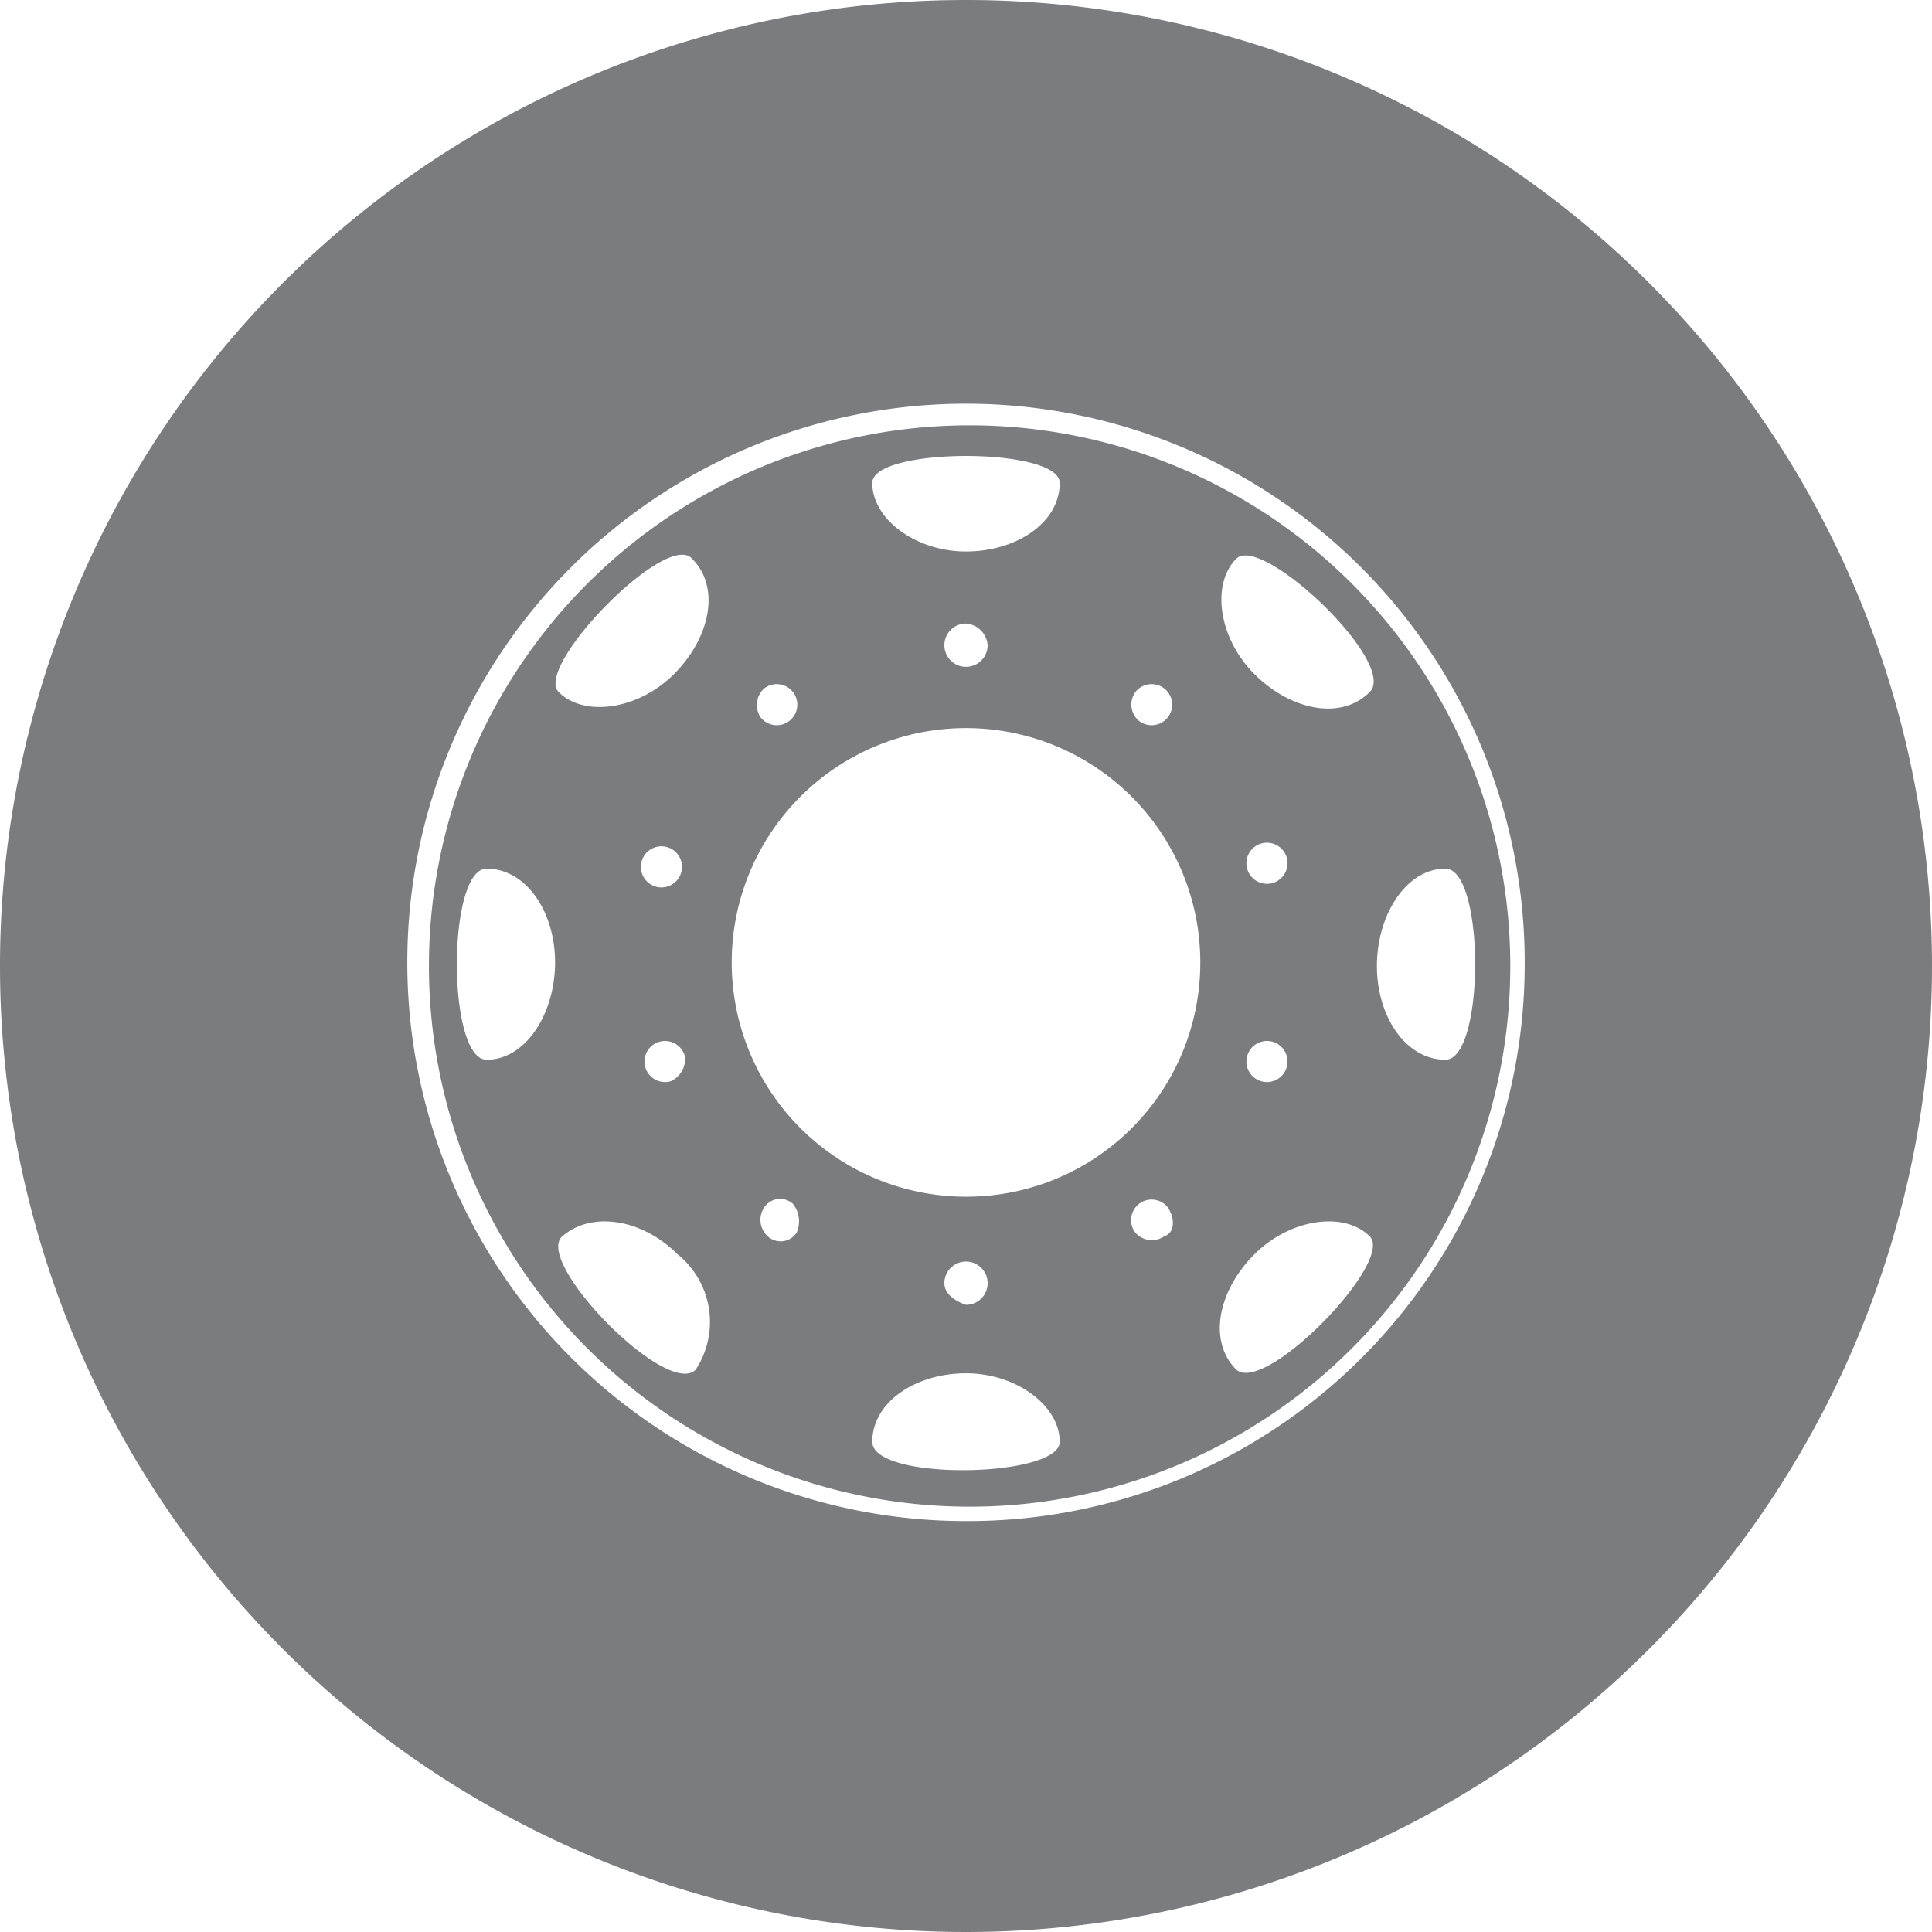
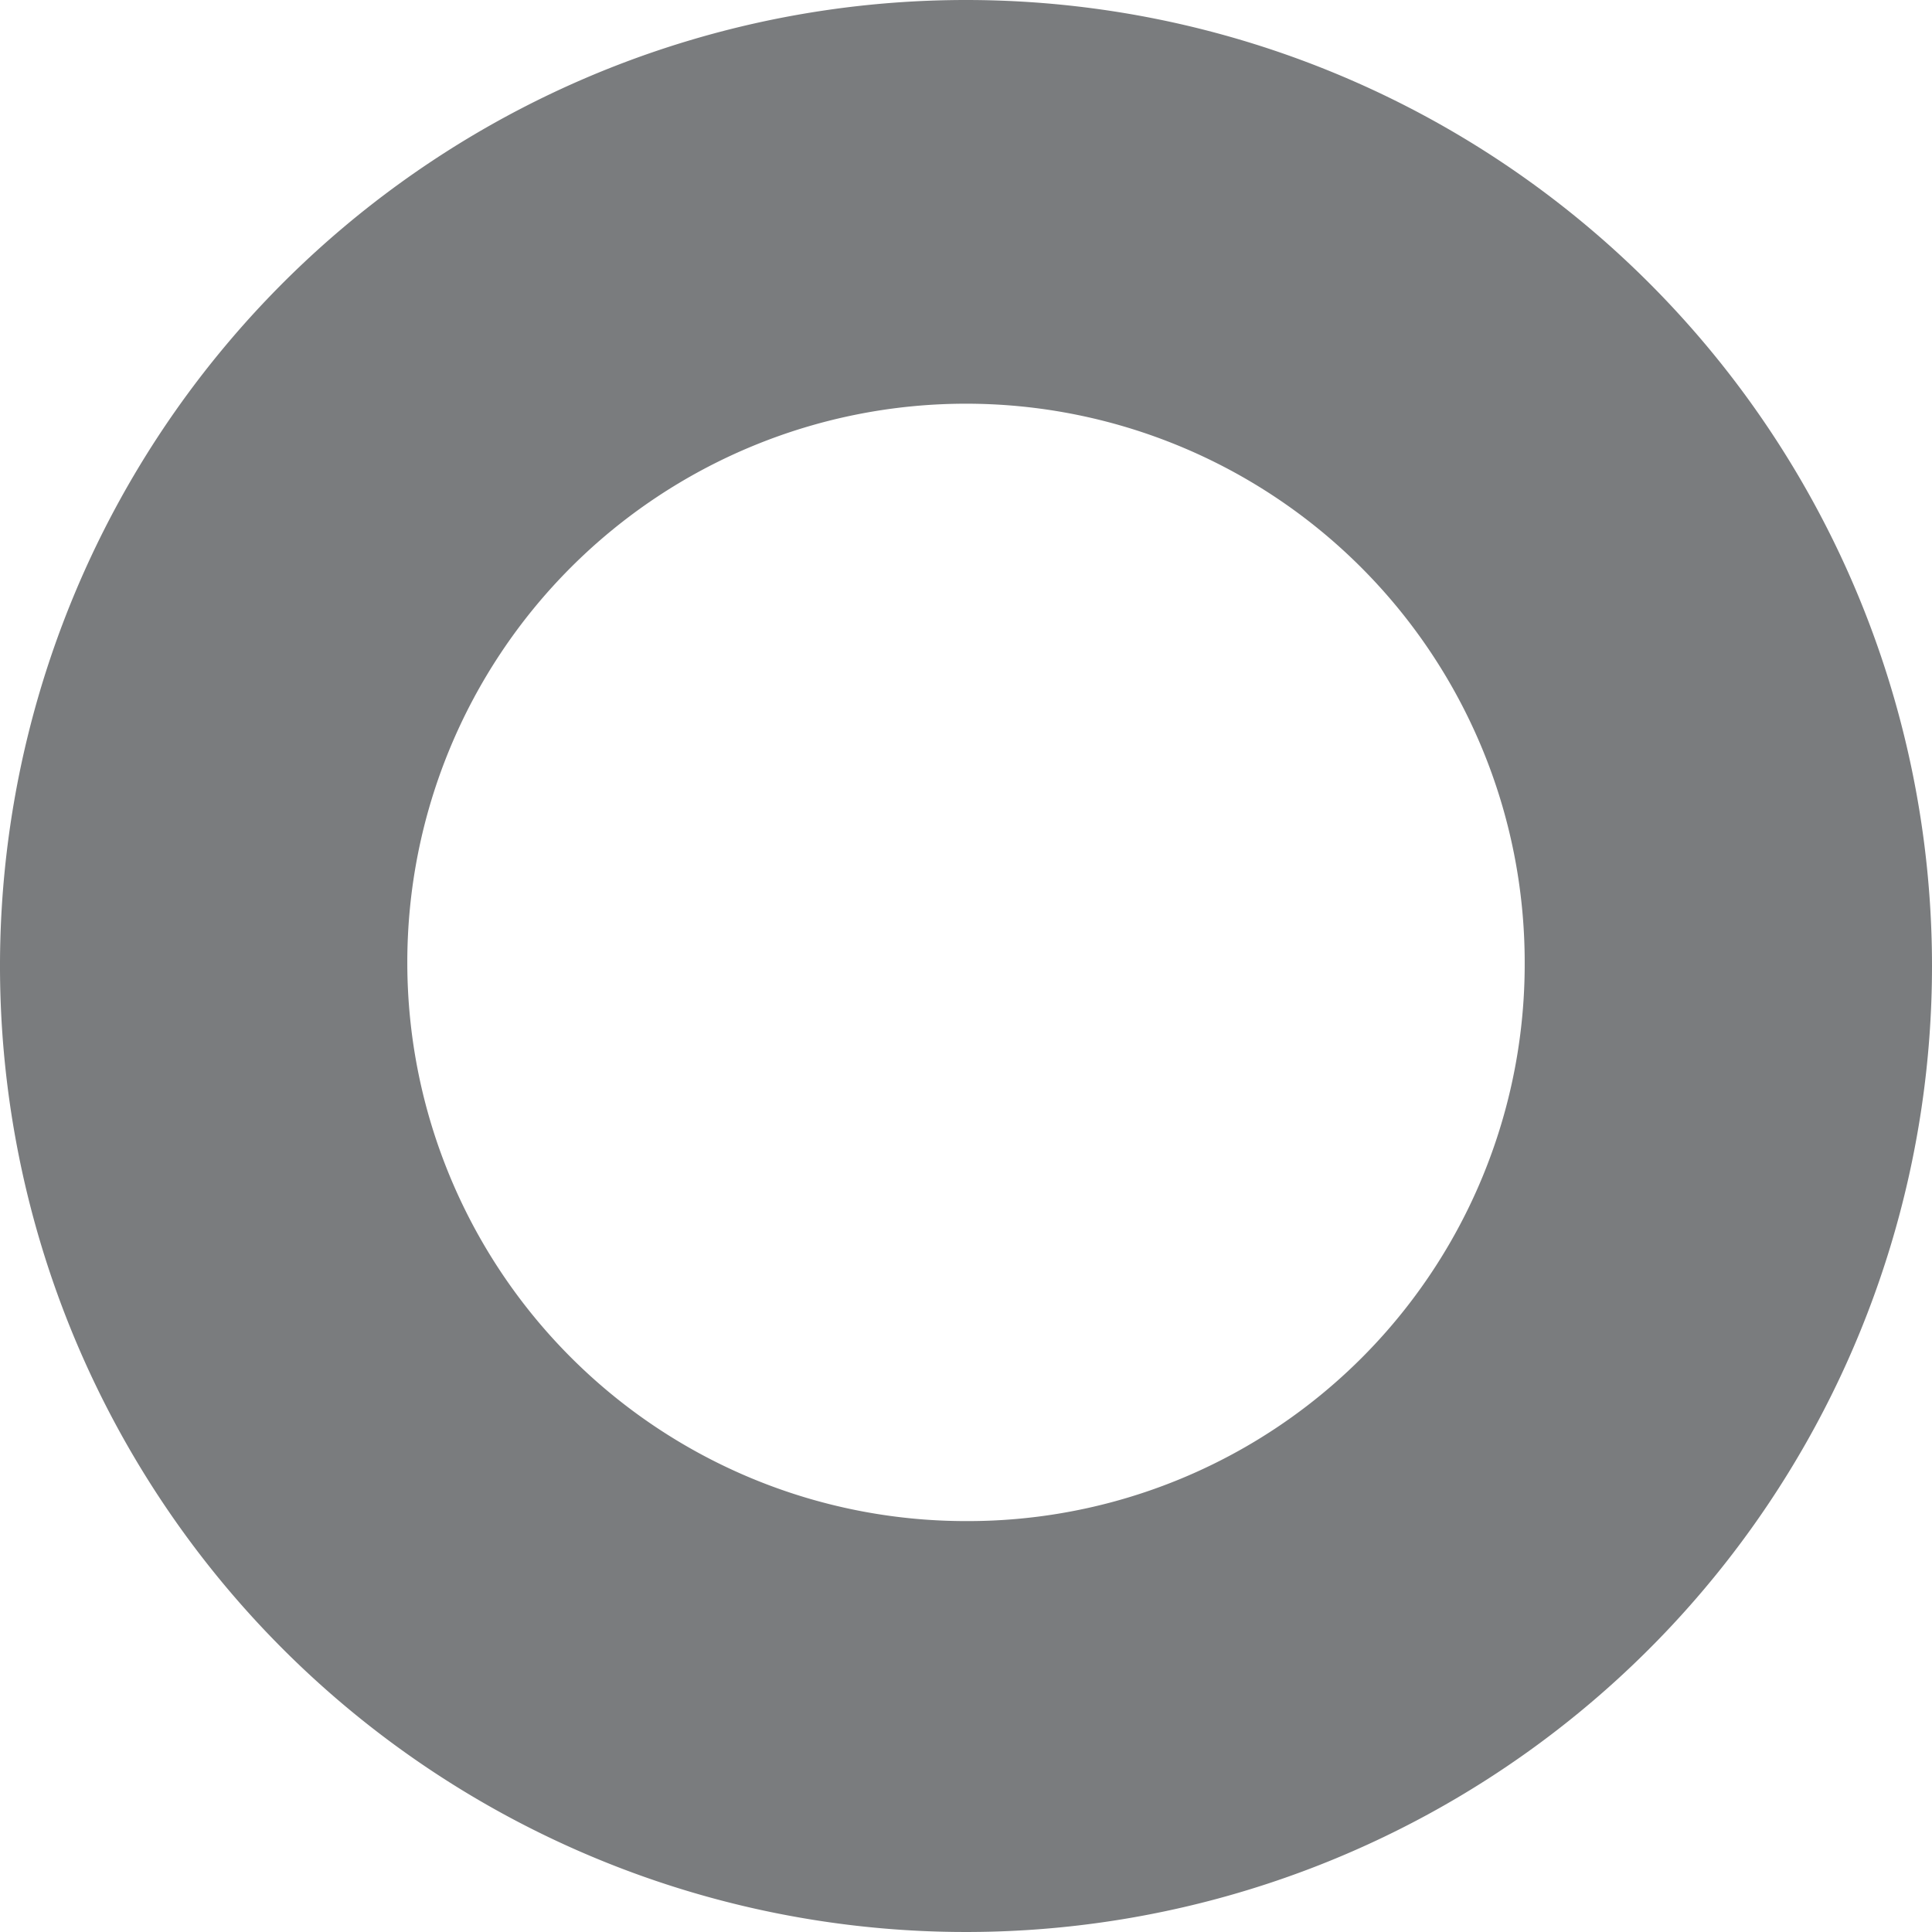
<svg xmlns="http://www.w3.org/2000/svg" viewBox="0 0 53.6 53.6">
  <defs>
    <style>.cls-1{fill:#7a7c7e;}</style>
  </defs>
  <title>wheel</title>
-   <path class="cls-1" d="M27.2,12.1a15,15,0,1,0,15,15A15,15,0,0,0,27.2,12.1Zm4.6,7.4a.57.57,0,1,1,.1.8A.59.59,0,0,1,31.8,19.5Zm-2.1-5.8c0,1.1-1.2,1.9-2.6,1.9s-2.6-.9-2.6-1.9S29.7,12.7,29.7,13.7Zm-2,4.5a.6.6,0,1,1-.6-.6A.65.65,0,0,1,27.7,18.2Zm-6.2,1.2a.57.57,0,1,1-.1.8A.62.62,0,0,1,21.5,19.4Zm-2-3.6c.8.8.5,2.2-.5,3.2s-2.5,1.2-3.2.5S18.8,15,19.5,15.8Zm-.3,8.7a.57.57,0,1,1-.4-.7A.57.57,0,0,1,19.2,24.5Zm-.3,5.8a.57.57,0,1,1,.4-.7A.67.67,0,0,1,18.9,30.3Zm-5.1-.6c-1.1,0-1.1-5.3,0-5.3s1.9,1.2,1.9,2.6S14.9,29.7,13.8,29.7Zm5.8,8.6c-.8.8-4.5-3-3.7-3.7s2.2-.5,3.2.5A2.41,2.41,0,0,1,19.6,38.3Zm2.8-3.8a.53.53,0,0,1-.8.1.62.62,0,0,1-.1-.8.53.53,0,0,1,.8-.1A.78.78,0,0,1,22.4,34.5Zm2.1,5.8c0-1.1,1.2-1.9,2.6-1.9s2.6.9,2.6,1.9S24.5,41.4,24.5,40.3Zm2-4.4a.6.6,0,1,1,.6.6C26.8,36.4,26.5,36.2,26.5,35.9Zm6.1-1.3a.61.61,0,0,1-.8-.1.57.57,0,1,1,.9-.7C32.9,34.1,32.9,34.5,32.6,34.6Zm-5.5-1.1A6.5,6.5,0,1,1,33.6,27,6.49,6.49,0,0,1,27.1,33.5Zm7.5,4.8c-.8-.8-.5-2.2.5-3.2s2.5-1.2,3.2-.5S35.4,39,34.6,38.3Zm.3-8.7a.57.57,0,1,1,.4.7A.57.57,0,0,1,34.9,29.6Zm.4-5.9a.57.57,0,1,1-.4.7A.57.57,0,0,1,35.3,23.7Zm5.1.7c1.1,0,1.1,5.3,0,5.3s-1.9-1.2-1.9-2.6S39.3,24.4,40.4,24.4Zm-2.1-4.9c-.8.8-2.2.5-3.2-.5s-1.2-2.5-.5-3.2S39.1,18.7,38.3,19.5Z" transform="translate(-0.3 -0.3)" />
  <path class="cls-1" d="M27.1.3A26.8,26.8,0,1,0,53.9,27.1,26.8,26.8,0,0,0,27.1.3Zm0,42.2A15.5,15.5,0,1,1,42.6,27,15.45,15.45,0,0,1,27.1,42.5Z" transform="translate(-0.3 -0.3)" />
</svg>